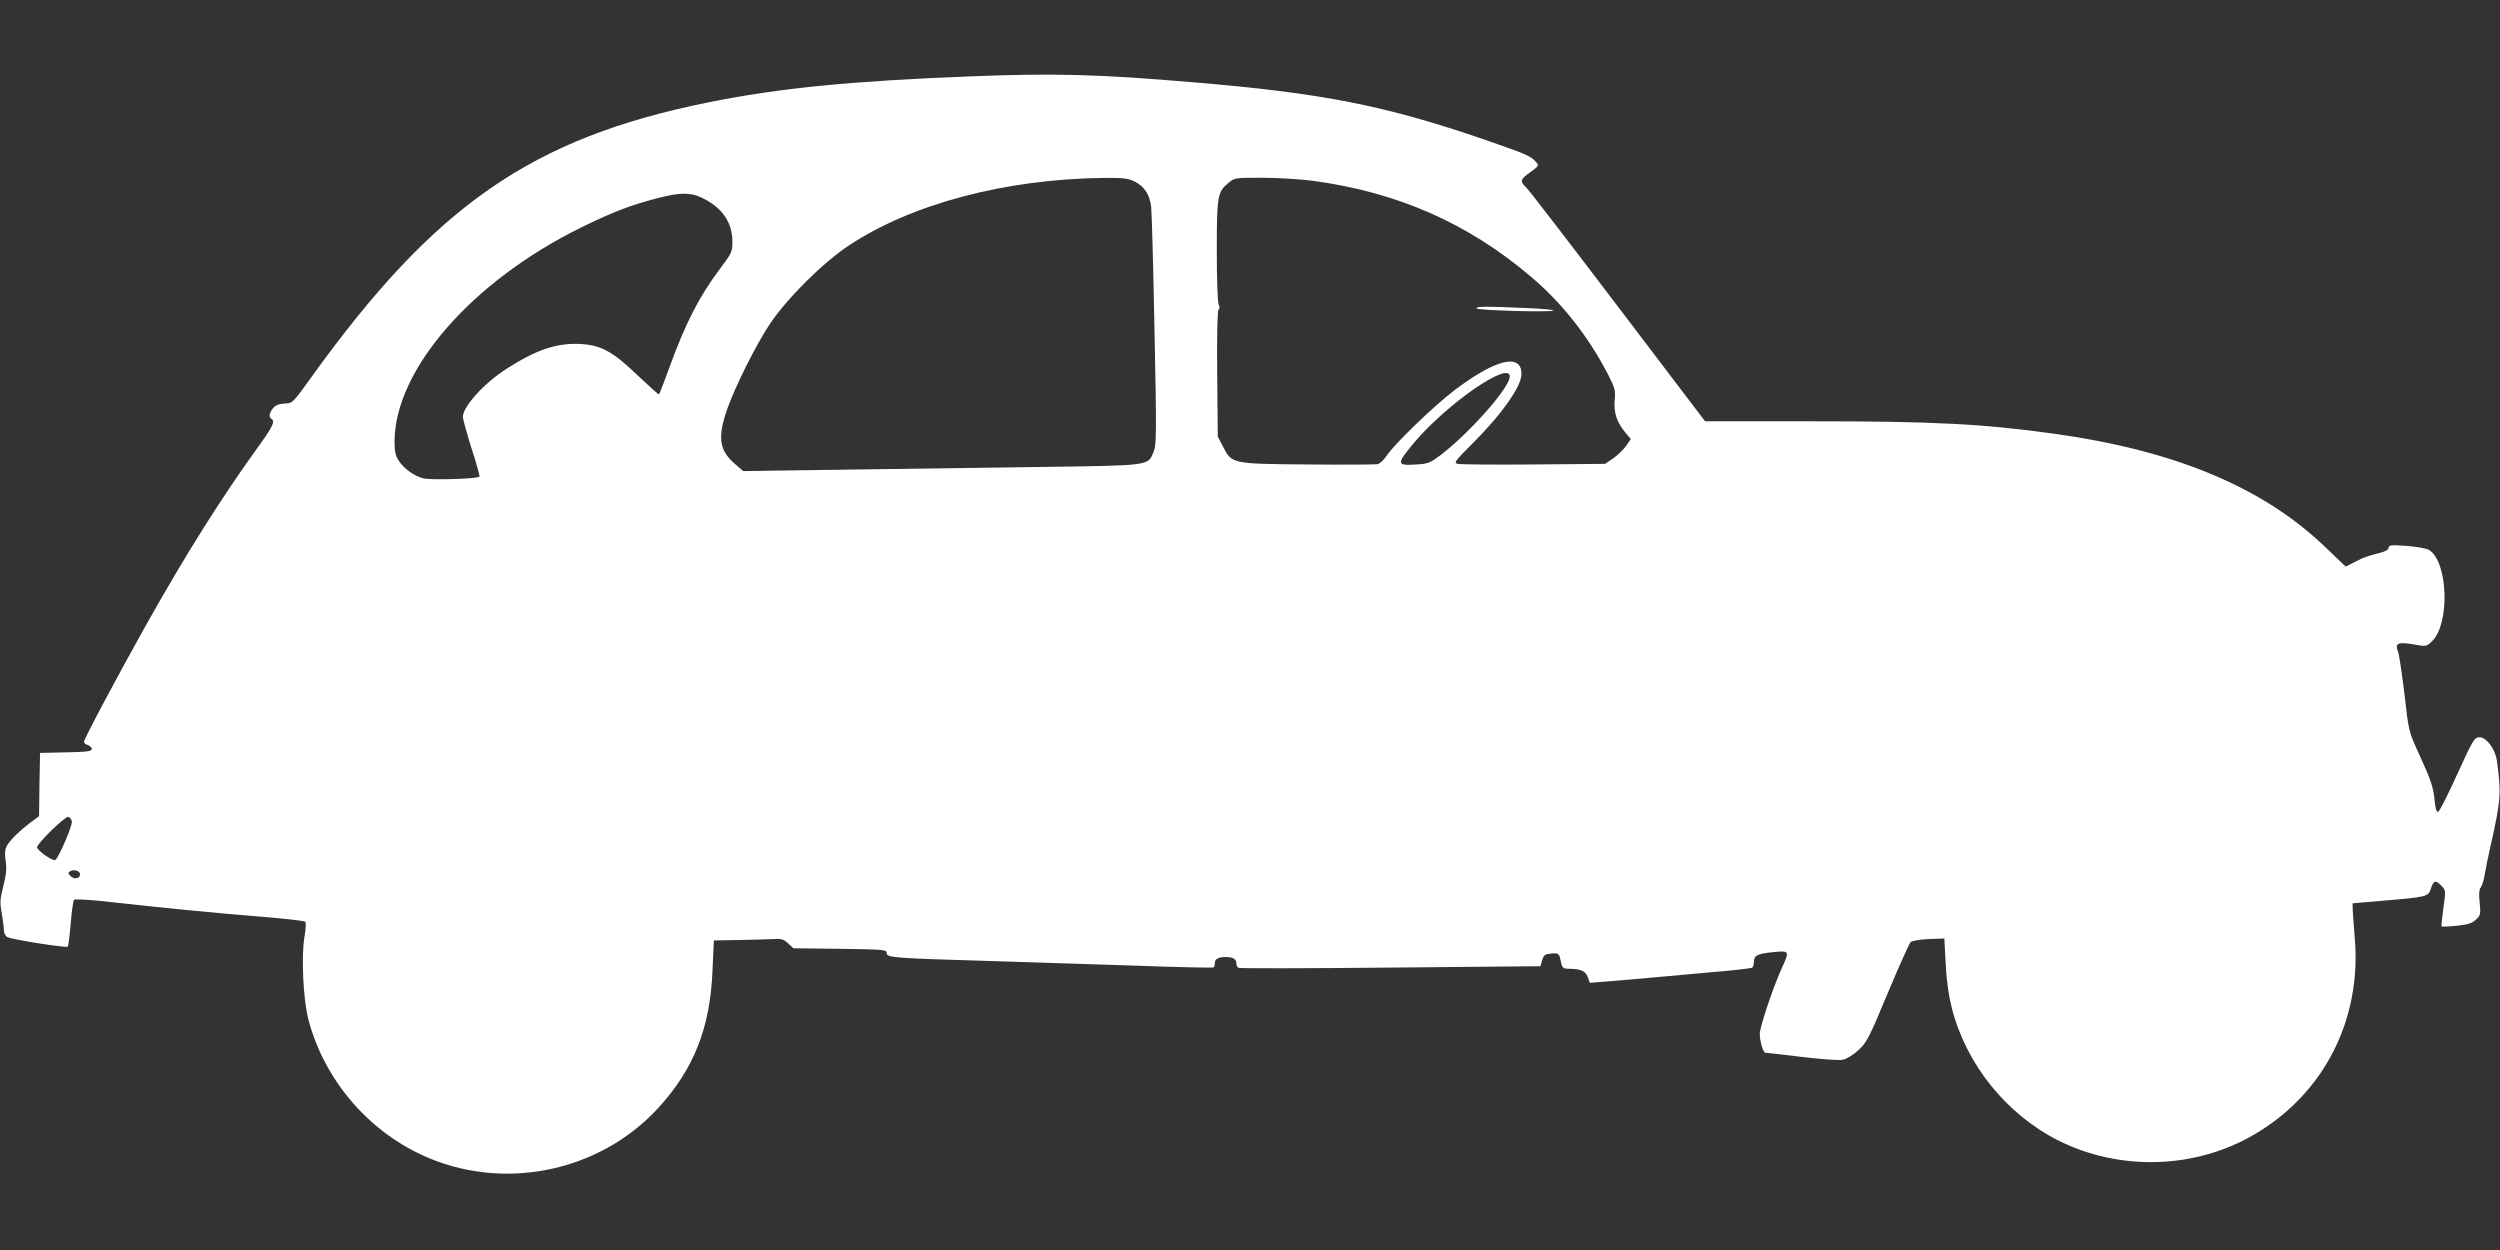
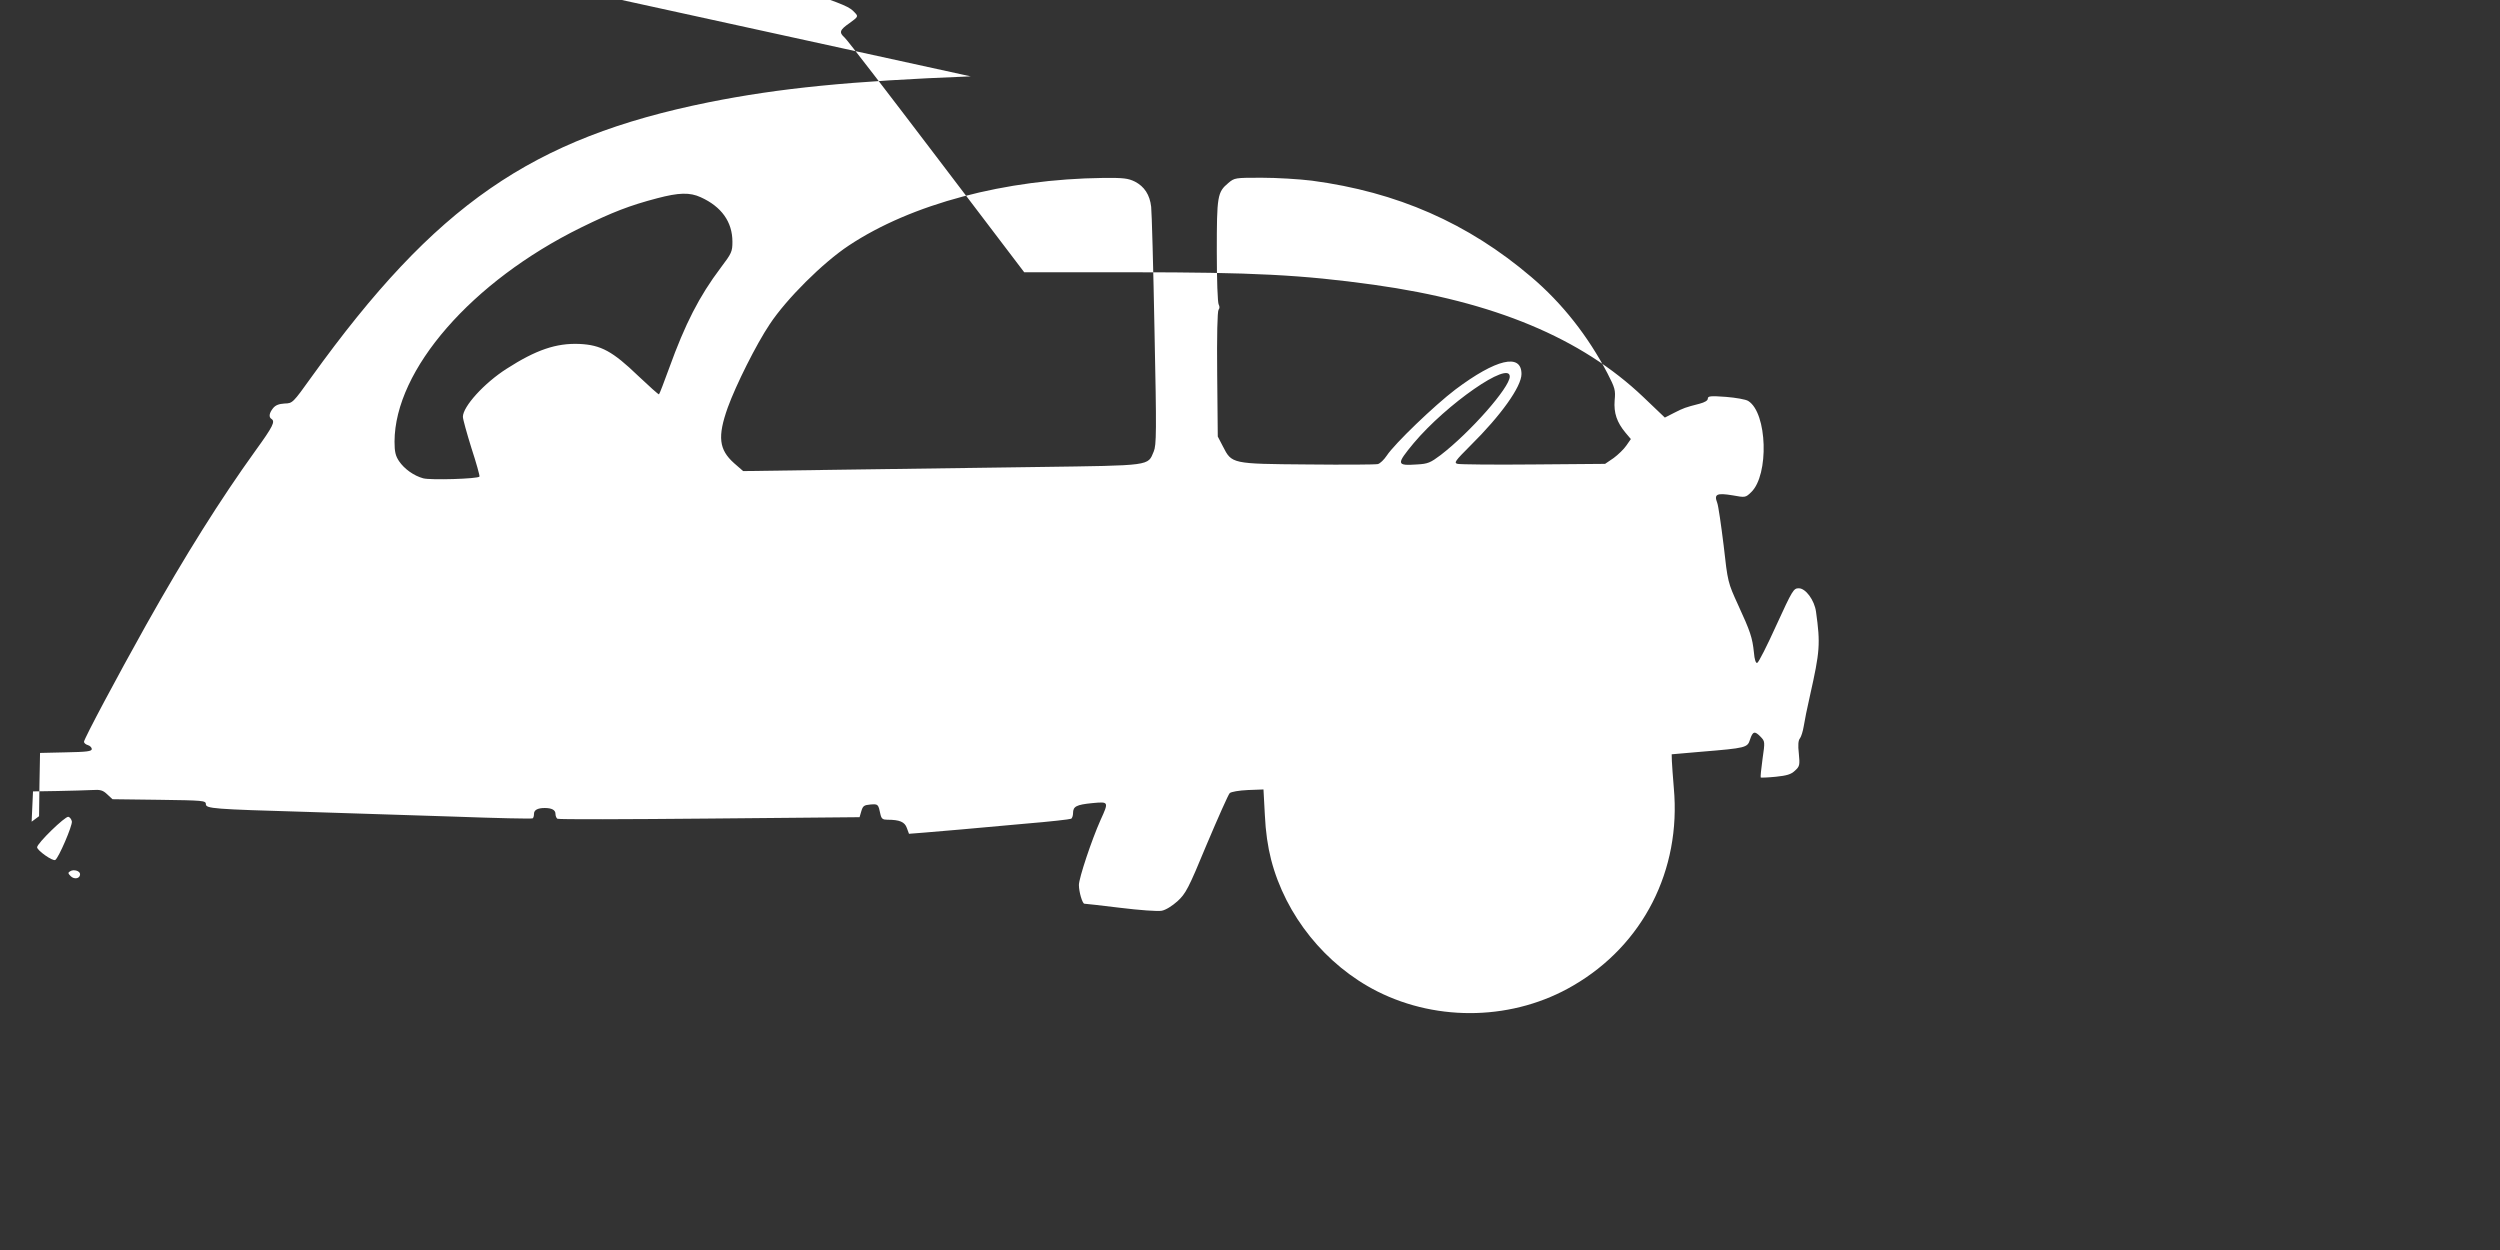
<svg xmlns="http://www.w3.org/2000/svg" version="1.0" width="1280pt" height="640pt" viewBox="0 0 1280 640" preserveAspectRatio="xMidYMid meet">
  <rect x="0" y="0" width="1280" height="640" fill="#333333" stroke="none" />
  <g transform="translate(0,640) scale(0.1,-0.1)" fill="#ffffff" stroke="none">
-     <path d="M4970 6009 c-619 -24 -979 -60 -1343 -133 -904 -183 -1398 -525 -2032 -1406 -96 -134 -97 -135 -138 -136 -29 -2 -46 -8 -59 -24 -20 -25 -23 -46 -8 -55 20 -13 8 -38 -81 -161 -180 -250 -360 -536 -561 -894 -145 -259 -318 -583 -318 -598 0 -6 9 -14 20 -17 11 -3 20 -13 20 -20 0 -12 -27 -15 -133 -17 l-132 -3 -3 -162 -2 -162 -38 -28 c-57 -42 -112 -95 -127 -124 -10 -19 -12 -40 -6 -77 6 -38 3 -70 -12 -129 -17 -67 -18 -86 -8 -139 6 -34 11 -73 11 -87 0 -15 8 -30 18 -35 25 -13 301 -56 309 -49 3 4 10 57 15 119 5 62 13 117 17 121 5 5 89 0 193 -12 249 -28 543 -57 783 -76 110 -9 204 -20 208 -24 4 -5 3 -39 -4 -76 -17 -101 -7 -320 20 -425 78 -299 295 -560 578 -692 409 -192 909 -93 1214 240 182 199 265 410 277 702 l7 155 125 2 c69 1 148 4 177 5 43 3 56 -1 78 -22 l27 -25 239 -3 c225 -3 239 -4 239 -22 0 -23 36 -26 520 -40 195 -6 533 -17 750 -24 217 -8 398 -12 403 -9 4 2 7 12 7 23 0 20 19 30 55 30 36 0 55 -10 55 -30 0 -11 5 -22 10 -25 6 -4 356 -3 779 1 l768 7 9 31 c8 27 14 31 47 34 39 3 40 2 51 -51 5 -22 12 -27 35 -27 63 0 89 -11 100 -42 l11 -30 77 6 c43 4 128 11 188 16 61 6 210 19 333 30 122 10 227 22 232 25 6 3 10 17 10 29 0 34 17 43 98 51 85 8 86 8 43 -86 -46 -103 -111 -298 -111 -333 0 -36 18 -96 28 -96 4 0 87 -9 184 -21 97 -12 193 -19 212 -15 21 4 53 24 81 49 42 39 55 62 150 292 58 137 110 254 117 261 7 7 48 14 93 16 l80 3 7 -130 c4 -88 15 -162 32 -229 74 -287 279 -541 544 -675 314 -158 701 -147 1003 30 358 208 553 591 515 1011 -5 57 -9 119 -10 138 l-1 35 150 13 c231 19 238 21 251 62 14 43 24 46 54 15 23 -24 23 -25 10 -115 -7 -50 -11 -92 -9 -94 2 -1 37 0 77 4 57 6 78 12 98 31 24 22 26 28 20 88 -5 43 -3 68 6 78 6 8 15 36 19 61 4 26 18 97 32 157 51 227 54 265 31 430 -8 59 -53 120 -88 120 -27 0 -32 -8 -115 -189 -47 -104 -91 -191 -98 -193 -7 -3 -14 16 -17 54 -8 76 -18 106 -81 243 -52 114 -53 116 -74 305 -13 105 -27 203 -33 218 -17 44 -2 51 78 38 66 -12 67 -12 96 16 92 88 83 406 -15 467 -12 8 -64 17 -114 21 -80 6 -93 4 -93 -9 0 -10 -16 -19 -42 -26 -74 -19 -82 -22 -131 -47 l-47 -24 -110 105 c-317 302 -764 489 -1380 575 -368 51 -618 64 -1243 64 l-547 0 -449 591 c-247 325 -458 600 -470 610 -30 27 -27 39 25 75 44 32 45 34 27 53 -27 30 -51 40 -259 112 -511 176 -835 240 -1499 295 -479 41 -708 47 -1135 30z m841 -539 c48 -25 76 -67 83 -129 3 -25 11 -309 17 -631 11 -525 10 -589 -4 -622 -31 -74 -8 -71 -591 -79 -286 -4 -744 -10 -1016 -14 l-495 -7 -47 41 c-77 69 -85 135 -32 284 42 116 146 324 215 427 86 130 272 315 405 403 321 213 801 340 1302 346 106 1 128 -2 163 -19z m906 5 c436 -58 799 -217 1123 -493 159 -135 290 -302 390 -493 39 -76 42 -86 37 -139 -5 -64 11 -112 56 -166 l27 -32 -23 -33 c-12 -18 -42 -47 -65 -64 l-44 -30 -366 -3 c-202 -2 -377 0 -389 3 -20 5 -14 14 65 93 158 156 262 303 262 367 0 108 -130 77 -338 -79 -108 -82 -312 -278 -352 -339 -14 -21 -34 -40 -45 -43 -11 -3 -173 -4 -360 -2 -391 3 -388 3 -434 93 l-26 50 -3 318 c-2 199 1 323 7 331 6 7 6 17 1 26 -6 8 -10 131 -10 273 0 284 3 303 59 350 32 27 35 27 171 27 77 0 192 -7 257 -15z m-3129 -85 c106 -48 162 -126 162 -228 0 -50 -4 -59 -60 -133 -110 -146 -182 -287 -264 -514 -26 -71 -49 -132 -52 -134 -2 -2 -50 41 -107 95 -130 125 -190 158 -300 163 -119 5 -222 -30 -373 -127 -116 -74 -224 -194 -224 -246 0 -12 20 -84 44 -161 25 -76 43 -142 41 -145 -7 -12 -252 -19 -288 -9 -48 13 -97 48 -124 88 -18 27 -23 48 -23 100 1 368 396 821 955 1096 161 79 249 113 390 150 110 29 167 31 223 5z m4142 -918 c0 -56 -203 -286 -354 -402 -52 -39 -65 -45 -121 -48 -106 -7 -107 0 -17 109 168 200 492 425 492 341z m-7362 -2278 c3 -22 -68 -187 -85 -197 -13 -8 -93 49 -93 65 0 20 143 159 160 156 8 -2 16 -13 18 -24z m42 -270 c0 -23 -30 -28 -48 -10 -14 14 -15 18 -3 25 18 12 51 2 51 -15z" />
-     <path d="M7560 4821 c0 -10 382 -21 393 -11 4 4 -61 10 -144 13 -201 9 -249 9 -249 -2z" />
+     <path d="M4970 6009 c-619 -24 -979 -60 -1343 -133 -904 -183 -1398 -525 -2032 -1406 -96 -134 -97 -135 -138 -136 -29 -2 -46 -8 -59 -24 -20 -25 -23 -46 -8 -55 20 -13 8 -38 -81 -161 -180 -250 -360 -536 -561 -894 -145 -259 -318 -583 -318 -598 0 -6 9 -14 20 -17 11 -3 20 -13 20 -20 0 -12 -27 -15 -133 -17 l-132 -3 -3 -162 -2 -162 -38 -28 l7 155 125 2 c69 1 148 4 177 5 43 3 56 -1 78 -22 l27 -25 239 -3 c225 -3 239 -4 239 -22 0 -23 36 -26 520 -40 195 -6 533 -17 750 -24 217 -8 398 -12 403 -9 4 2 7 12 7 23 0 20 19 30 55 30 36 0 55 -10 55 -30 0 -11 5 -22 10 -25 6 -4 356 -3 779 1 l768 7 9 31 c8 27 14 31 47 34 39 3 40 2 51 -51 5 -22 12 -27 35 -27 63 0 89 -11 100 -42 l11 -30 77 6 c43 4 128 11 188 16 61 6 210 19 333 30 122 10 227 22 232 25 6 3 10 17 10 29 0 34 17 43 98 51 85 8 86 8 43 -86 -46 -103 -111 -298 -111 -333 0 -36 18 -96 28 -96 4 0 87 -9 184 -21 97 -12 193 -19 212 -15 21 4 53 24 81 49 42 39 55 62 150 292 58 137 110 254 117 261 7 7 48 14 93 16 l80 3 7 -130 c4 -88 15 -162 32 -229 74 -287 279 -541 544 -675 314 -158 701 -147 1003 30 358 208 553 591 515 1011 -5 57 -9 119 -10 138 l-1 35 150 13 c231 19 238 21 251 62 14 43 24 46 54 15 23 -24 23 -25 10 -115 -7 -50 -11 -92 -9 -94 2 -1 37 0 77 4 57 6 78 12 98 31 24 22 26 28 20 88 -5 43 -3 68 6 78 6 8 15 36 19 61 4 26 18 97 32 157 51 227 54 265 31 430 -8 59 -53 120 -88 120 -27 0 -32 -8 -115 -189 -47 -104 -91 -191 -98 -193 -7 -3 -14 16 -17 54 -8 76 -18 106 -81 243 -52 114 -53 116 -74 305 -13 105 -27 203 -33 218 -17 44 -2 51 78 38 66 -12 67 -12 96 16 92 88 83 406 -15 467 -12 8 -64 17 -114 21 -80 6 -93 4 -93 -9 0 -10 -16 -19 -42 -26 -74 -19 -82 -22 -131 -47 l-47 -24 -110 105 c-317 302 -764 489 -1380 575 -368 51 -618 64 -1243 64 l-547 0 -449 591 c-247 325 -458 600 -470 610 -30 27 -27 39 25 75 44 32 45 34 27 53 -27 30 -51 40 -259 112 -511 176 -835 240 -1499 295 -479 41 -708 47 -1135 30z m841 -539 c48 -25 76 -67 83 -129 3 -25 11 -309 17 -631 11 -525 10 -589 -4 -622 -31 -74 -8 -71 -591 -79 -286 -4 -744 -10 -1016 -14 l-495 -7 -47 41 c-77 69 -85 135 -32 284 42 116 146 324 215 427 86 130 272 315 405 403 321 213 801 340 1302 346 106 1 128 -2 163 -19z m906 5 c436 -58 799 -217 1123 -493 159 -135 290 -302 390 -493 39 -76 42 -86 37 -139 -5 -64 11 -112 56 -166 l27 -32 -23 -33 c-12 -18 -42 -47 -65 -64 l-44 -30 -366 -3 c-202 -2 -377 0 -389 3 -20 5 -14 14 65 93 158 156 262 303 262 367 0 108 -130 77 -338 -79 -108 -82 -312 -278 -352 -339 -14 -21 -34 -40 -45 -43 -11 -3 -173 -4 -360 -2 -391 3 -388 3 -434 93 l-26 50 -3 318 c-2 199 1 323 7 331 6 7 6 17 1 26 -6 8 -10 131 -10 273 0 284 3 303 59 350 32 27 35 27 171 27 77 0 192 -7 257 -15z m-3129 -85 c106 -48 162 -126 162 -228 0 -50 -4 -59 -60 -133 -110 -146 -182 -287 -264 -514 -26 -71 -49 -132 -52 -134 -2 -2 -50 41 -107 95 -130 125 -190 158 -300 163 -119 5 -222 -30 -373 -127 -116 -74 -224 -194 -224 -246 0 -12 20 -84 44 -161 25 -76 43 -142 41 -145 -7 -12 -252 -19 -288 -9 -48 13 -97 48 -124 88 -18 27 -23 48 -23 100 1 368 396 821 955 1096 161 79 249 113 390 150 110 29 167 31 223 5z m4142 -918 c0 -56 -203 -286 -354 -402 -52 -39 -65 -45 -121 -48 -106 -7 -107 0 -17 109 168 200 492 425 492 341z m-7362 -2278 c3 -22 -68 -187 -85 -197 -13 -8 -93 49 -93 65 0 20 143 159 160 156 8 -2 16 -13 18 -24z m42 -270 c0 -23 -30 -28 -48 -10 -14 14 -15 18 -3 25 18 12 51 2 51 -15z" />
  </g>
</svg>